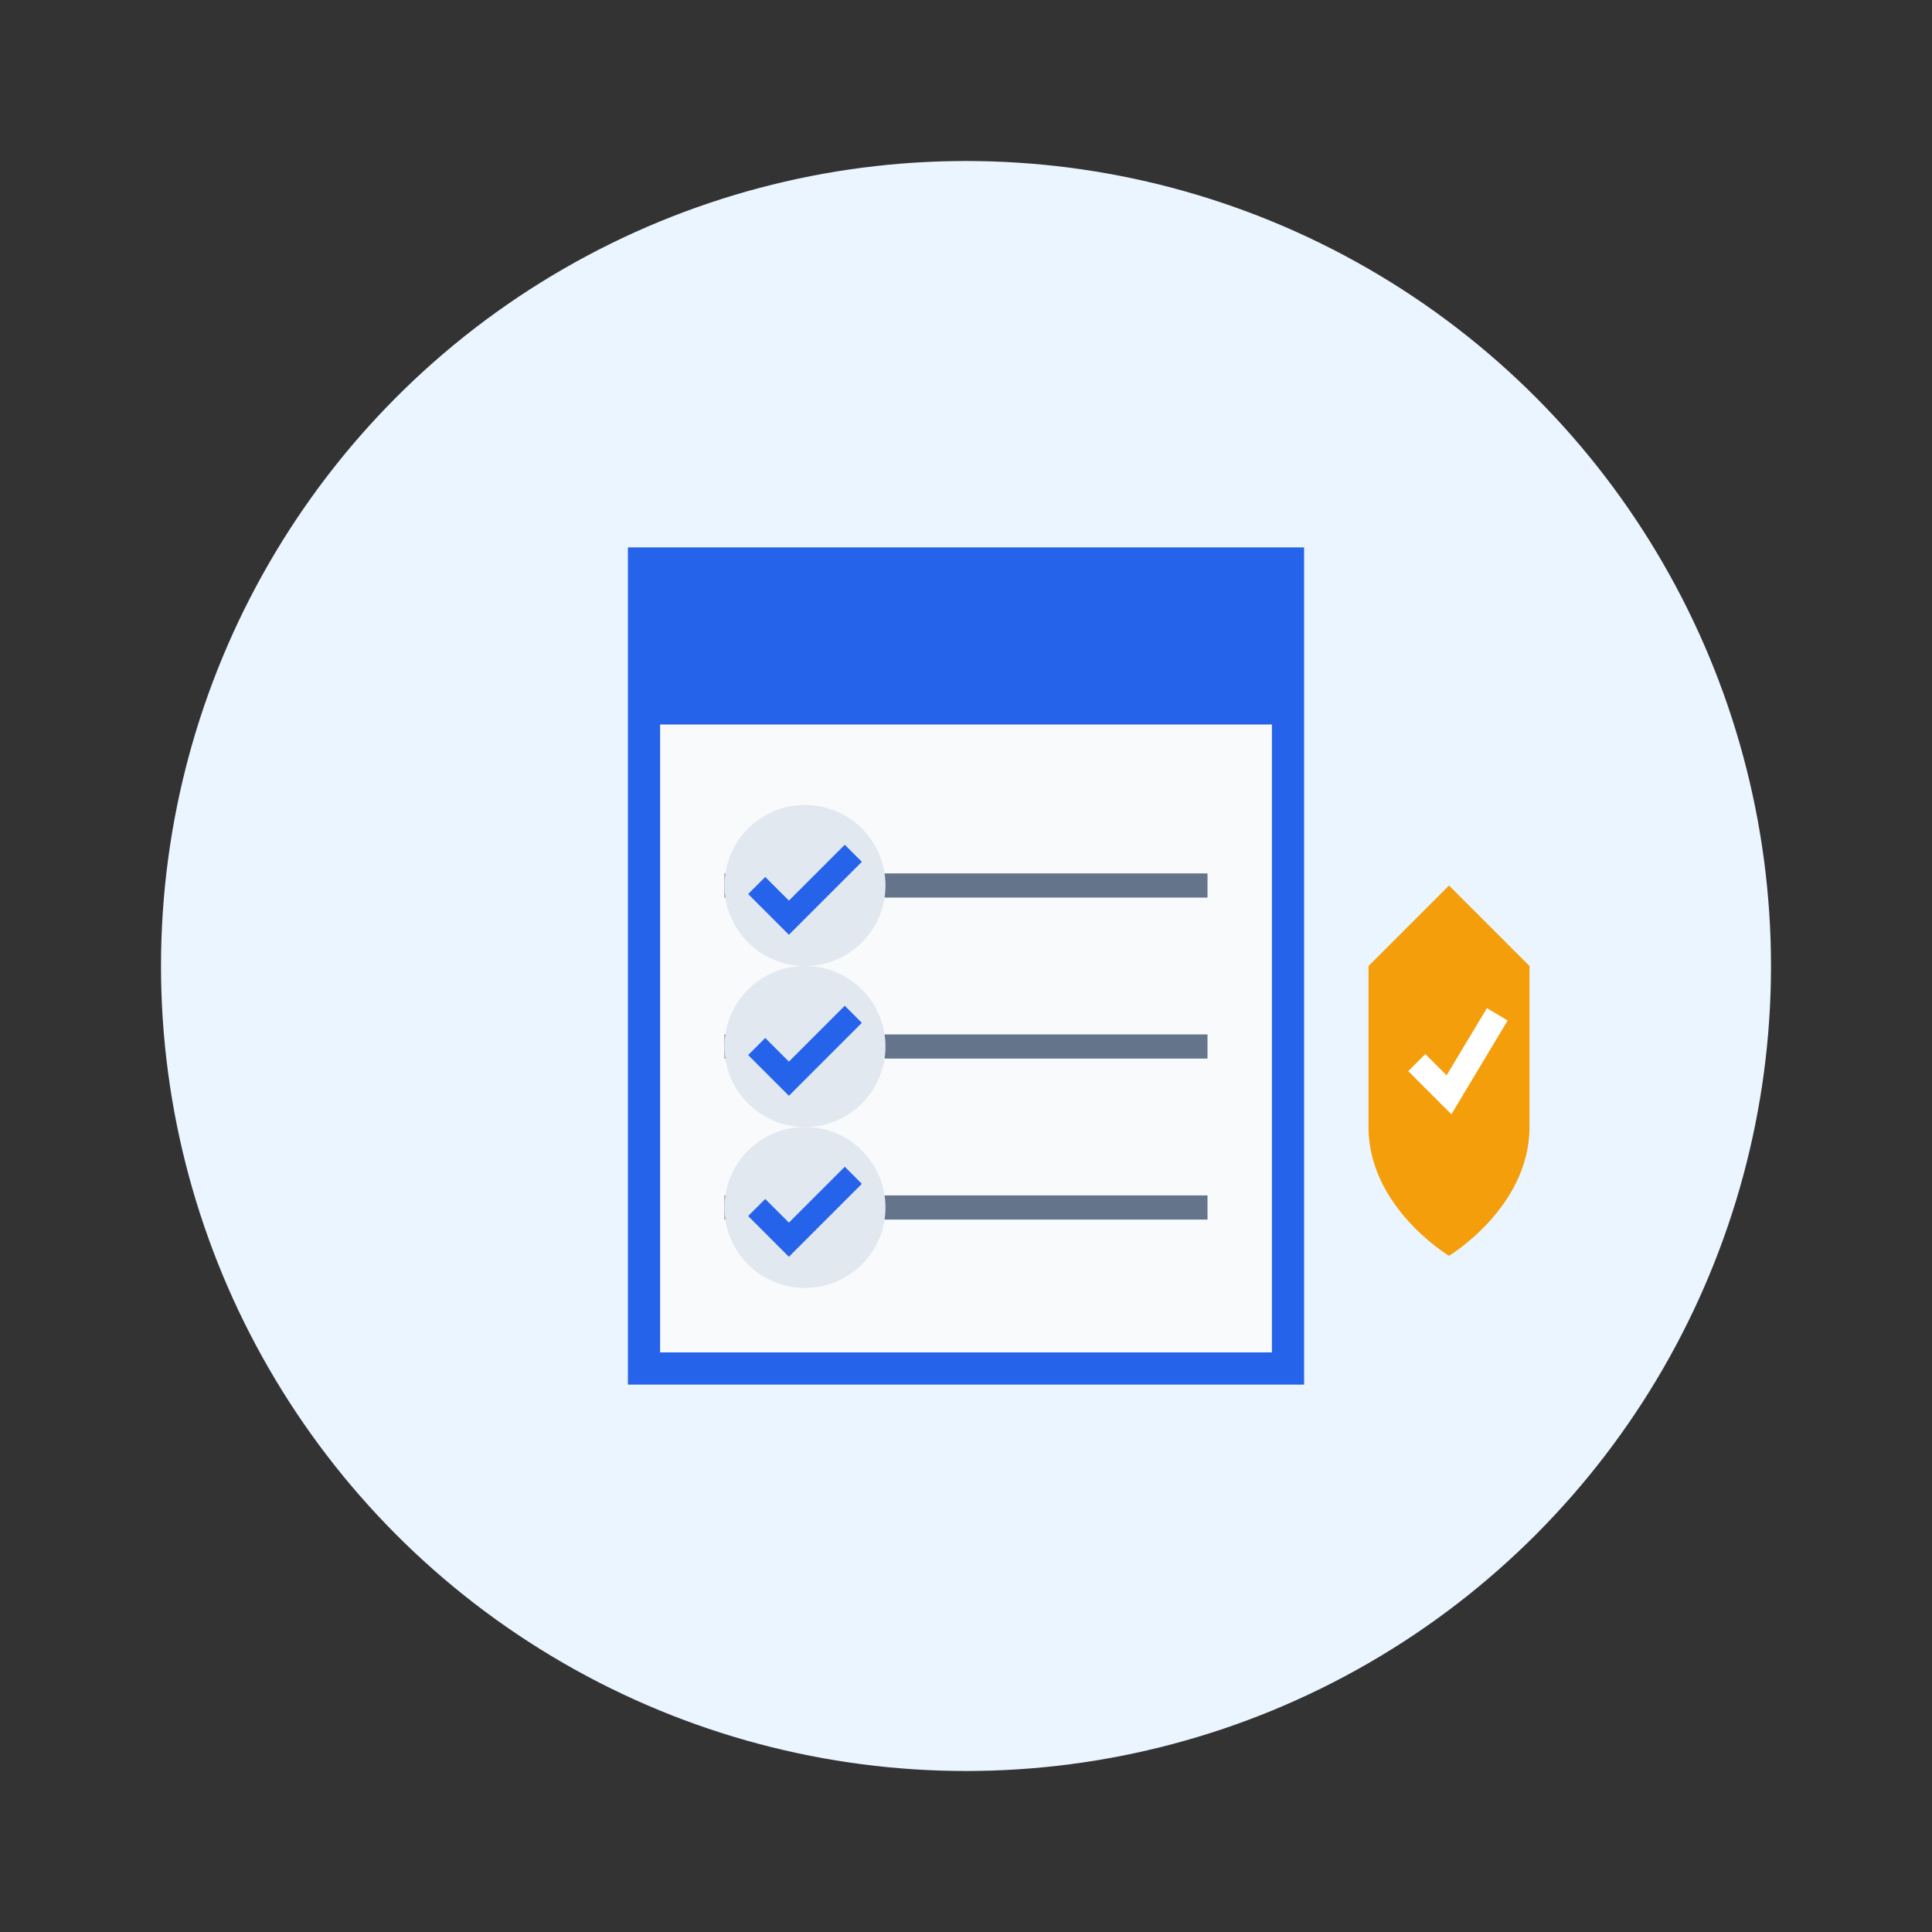
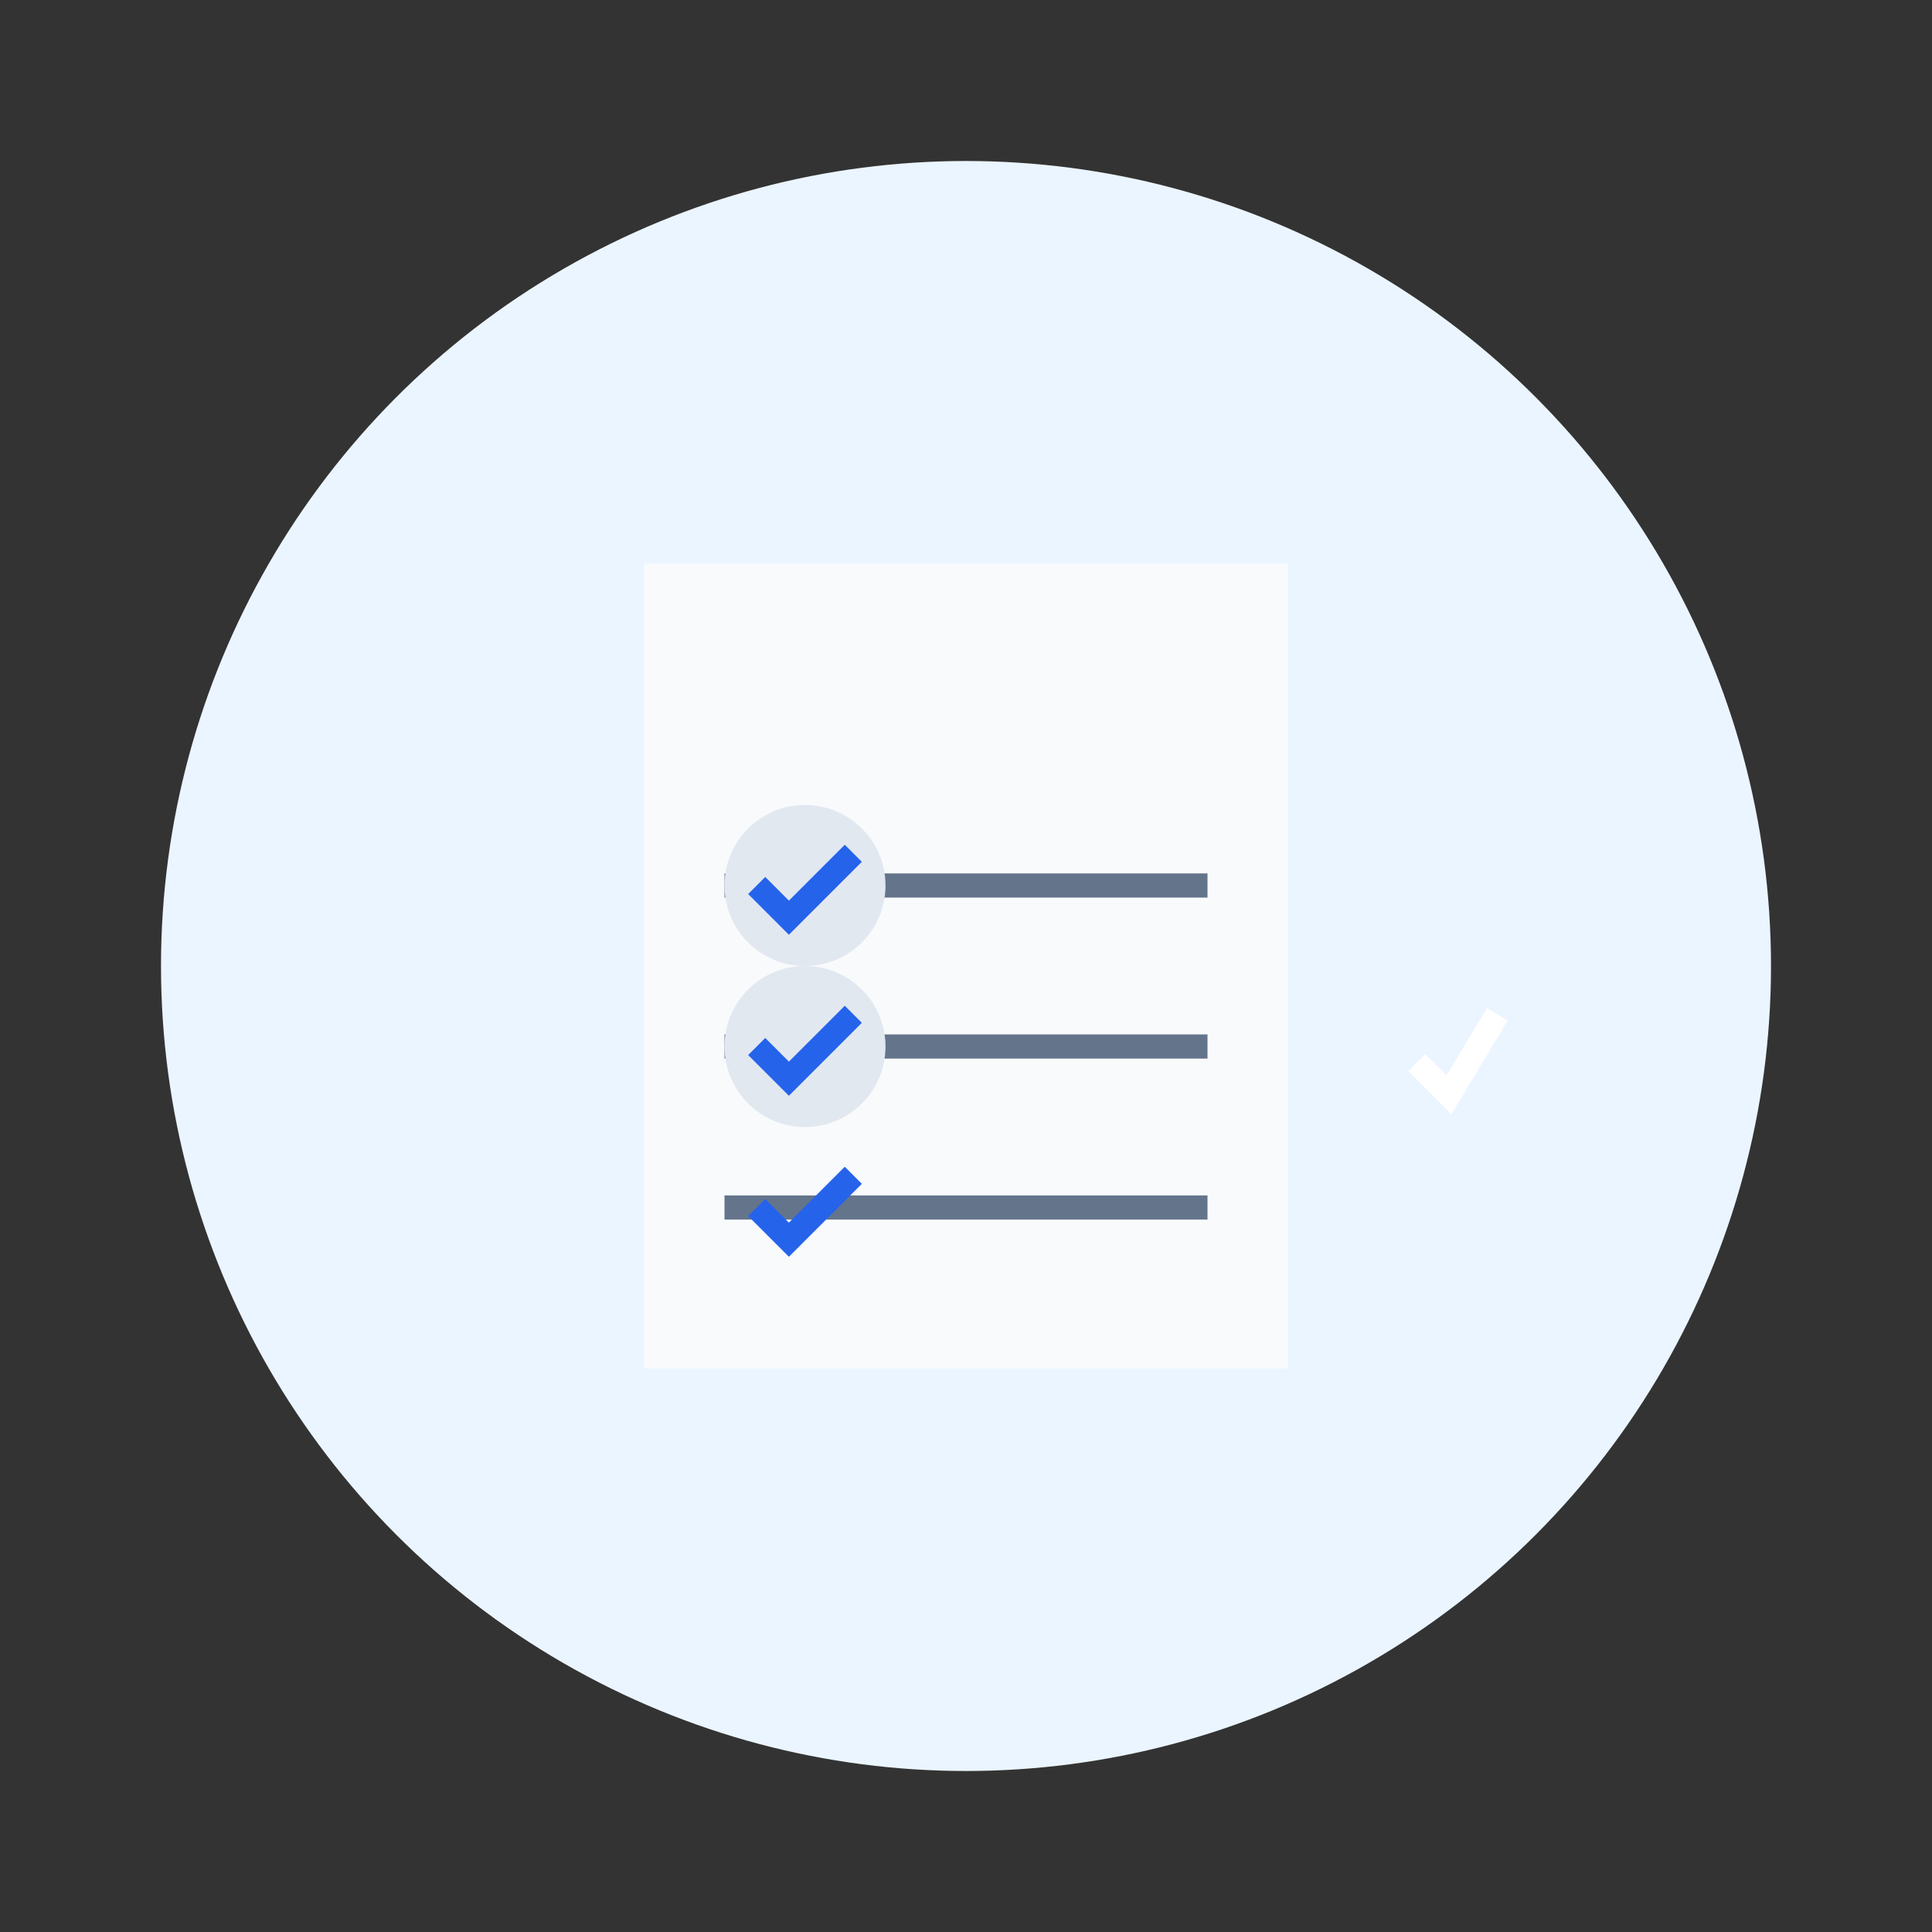
<svg xmlns="http://www.w3.org/2000/svg" width="120" height="120" viewBox="0 0 120 120">
  <rect x="0" y="0" width="120" height="120" fill="#333333" stroke="none" />
  <circle cx="60" cy="60" r="50" fill="#EBF5FF" />
  <g transform="translate(30, 30)">
    <path d="M10,5 L50,5 L50,55 L10,55 Z" fill="#f8fafc" />
-     <path d="M10,5 L50,5 L50,15 L10,15 Z" fill="#2563eb" />
-     <rect x="10" y="5" width="40" height="50" fill="none" stroke="#2563eb" stroke-width="2" />
    <line x1="15" y1="25" x2="45" y2="25" stroke="#64748b" stroke-width="1.5" />
    <line x1="15" y1="35" x2="45" y2="35" stroke="#64748b" stroke-width="1.5" />
    <line x1="15" y1="45" x2="45" y2="45" stroke="#64748b" stroke-width="1.5" />
    <circle cx="20" cy="25" r="5" fill="#e2e8f0" />
    <polyline points="17,25 19,27 23,23" fill="none" stroke="#2563eb" stroke-width="1.5" />
    <circle cx="20" cy="35" r="5" fill="#e2e8f0" />
    <polyline points="17,35 19,37 23,33" fill="none" stroke="#2563eb" stroke-width="1.5" />
-     <circle cx="20" cy="45" r="5" fill="#e2e8f0" />
    <polyline points="17,45 19,47 23,43" fill="none" stroke="#2563eb" stroke-width="1.5" />
-     <path d="M55,30 L60,25 L65,30 L65,40 C65,45 60,48 60,48 C60,48 55,45 55,40 Z" fill="#f59e0b" />
    <path d="M58,36 L60,38 L63,33" fill="none" stroke="white" stroke-width="1.5" />
  </g>
</svg>